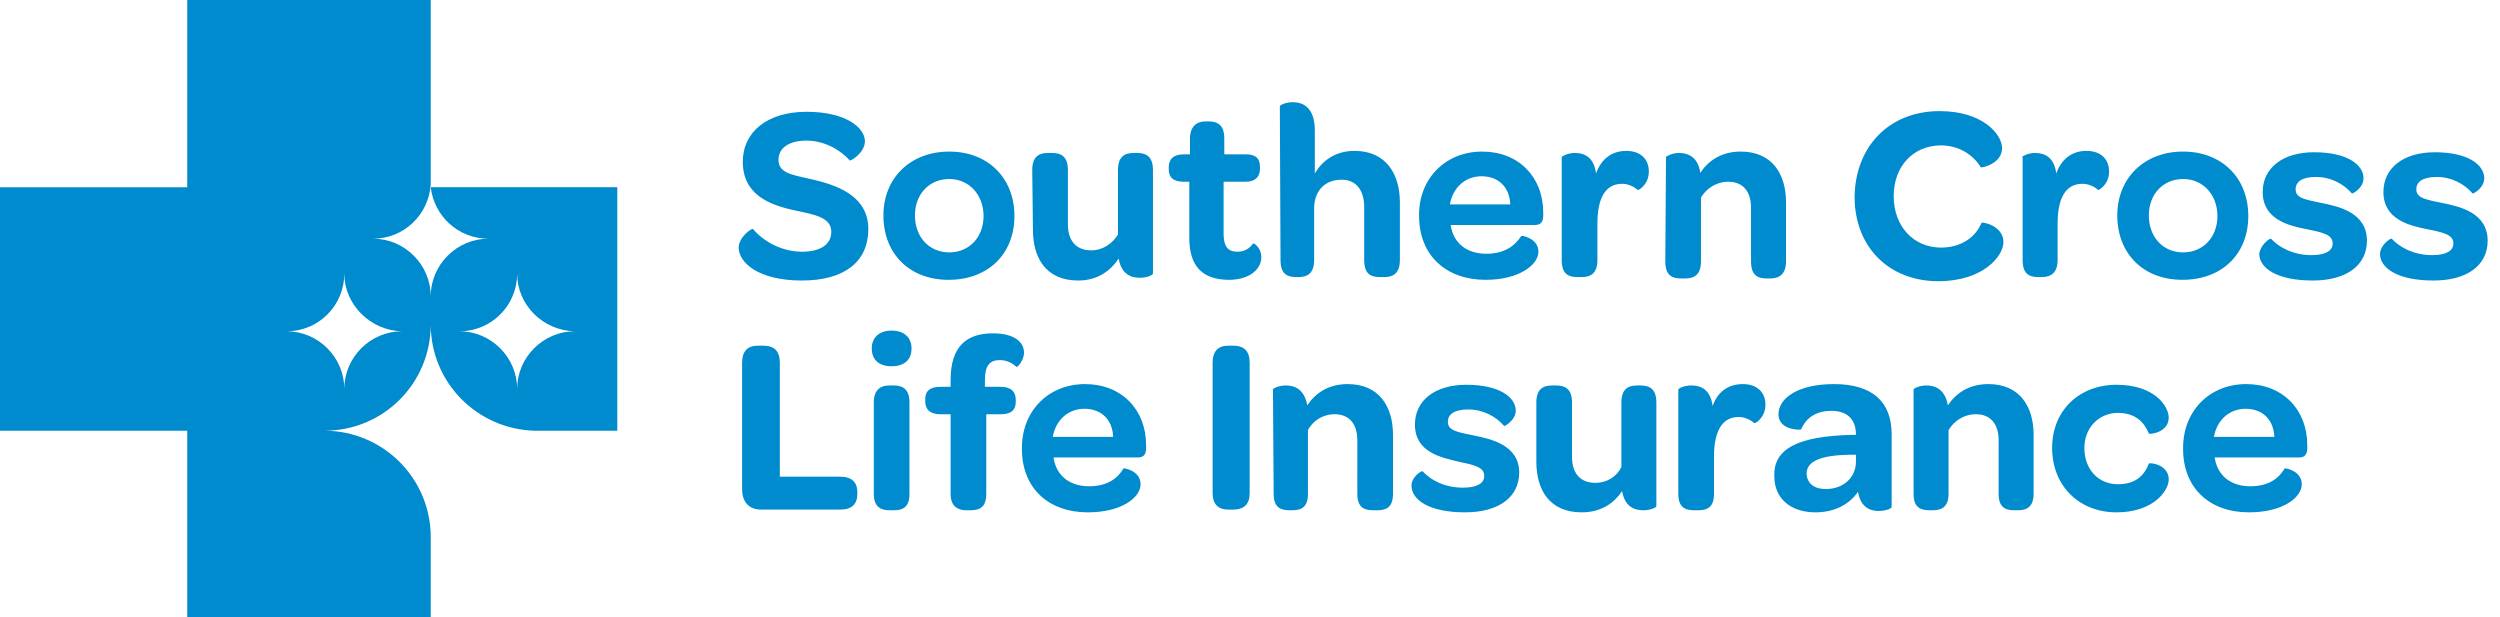
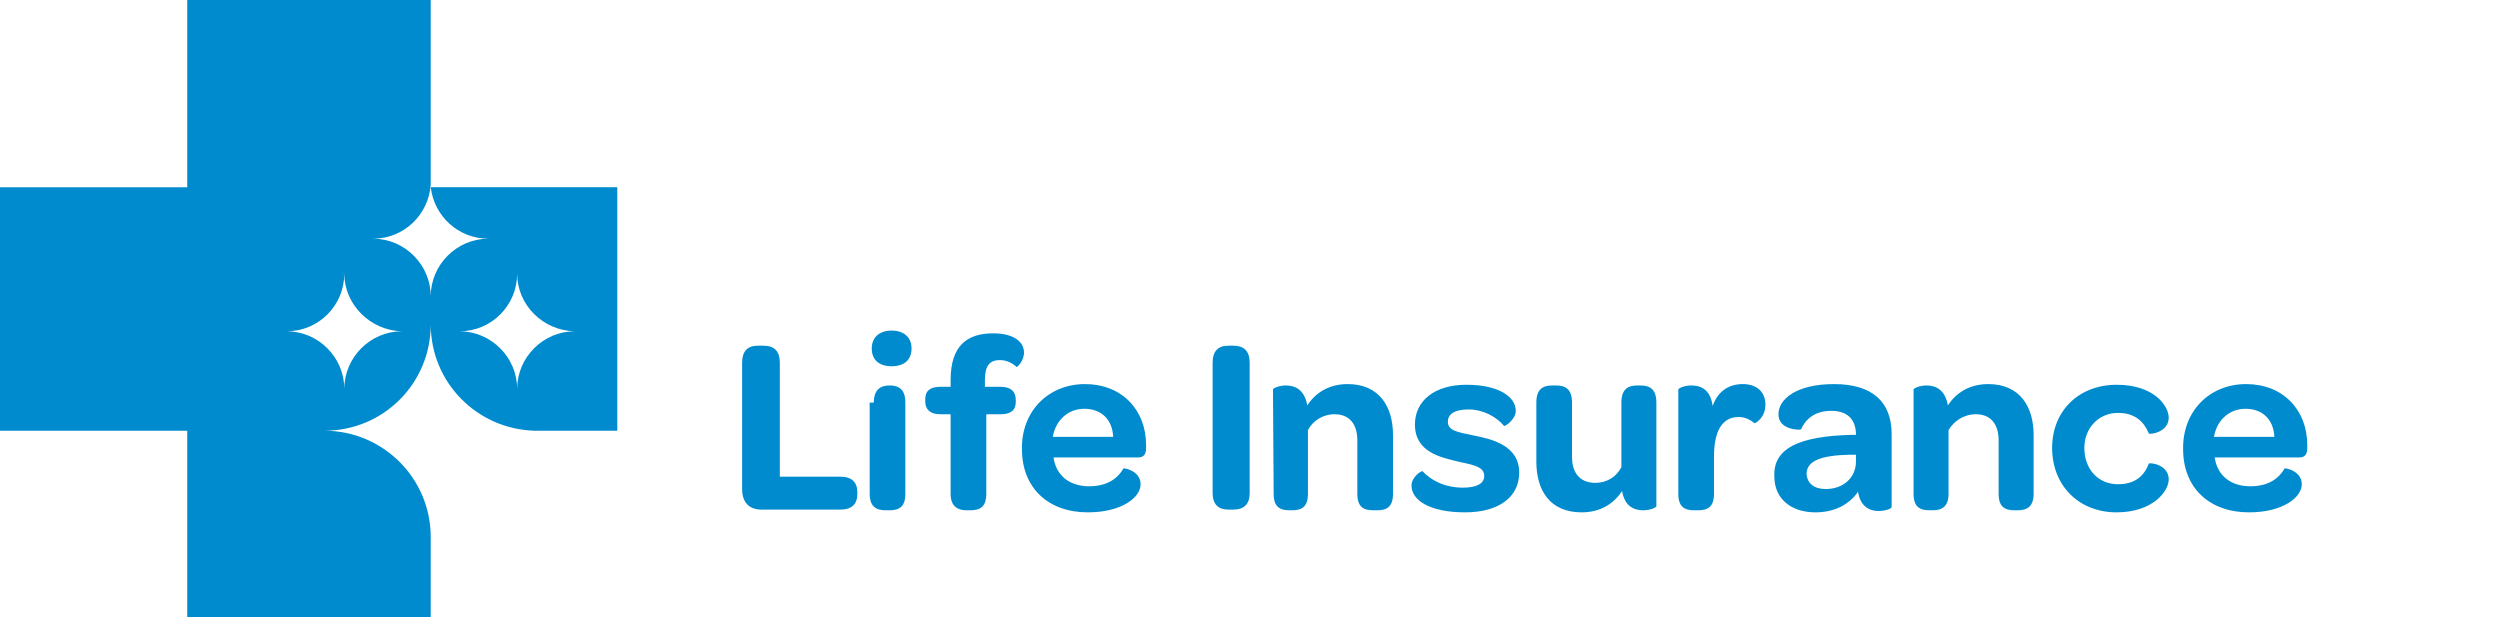
<svg xmlns="http://www.w3.org/2000/svg" width="162" height="40" viewBox="0 0 162 40">
  <g fill="none" fill-rule="evenodd">
    <g fill="#008BCE" fill-rule="nonzero">
      <g>
        <g>
          <path d="M27.911 12.133c.222 1.867 1.778 3.334 3.733 3.334-2.044 0-3.733 1.689-3.733 3.733 0-2.044-1.689-3.733-3.733-3.733 2 0 3.6-1.556 3.733-3.511V0H12.133v12.133H0v15.778h12.133V40h15.778v-5.2c0-3.822-3.111-6.889-6.889-6.889 3.822 0 6.89-3.067 6.89-6.889 0 3.778 3.021 6.8 6.755 6.89H40V12.132H27.911zm-1.867 9.334c-2.044 0-3.733 1.689-3.733 3.733 0-2.044-1.689-3.733-3.733-3.733 2.089 0 3.733-1.69 3.733-3.734 0 2 1.689 3.69 3.733 3.734.045-.045.045-.045 0 0 .045-.045.045 0 0 0m11.2 0c-2.044 0-3.733 1.689-3.733 3.733 0-2.044-1.689-3.733-3.733-3.733 2.089 0 3.733-1.69 3.733-3.734 0 2 1.645 3.69 3.733 3.734 0-.045 0-.045 0 0 0-.045 0 0 0 0" transform="translate(-767 -1482) translate(0 858) translate(767 624)" />
          <g>
-             <path d="M.089 2.178c0-.756.355-1.111 1.022-1.111h.356c.71 0 1.066.355 1.066 1.11v7.379h3.911c.756 0 1.112.355 1.112 1.022v.089c0 .666-.356 1.022-1.112 1.022h-5.11c-.8 0-1.245-.489-1.245-1.333V2.178zM8.622 4.756c0-.845.445-1.112 1.022-1.112h.267c.622 0 1.022.267 1.022 1.112v5.91c0 .845-.4 1.067-1.022 1.067h-.267c-.622 0-1.022-.266-1.022-1.066V4.756zM8.49 1.244c0-.71.489-1.155 1.289-1.155.8 0 1.289.444 1.289 1.155 0 .756-.49 1.156-1.29 1.156S8.49 2 8.49 1.244M13.6 5.511h-.667c-.666 0-.977-.311-.977-.844v-.134c0-.533.31-.8.977-.8h.667V3.29c0-2.222 1.067-3.022 2.756-3.022 1.377 0 2 .577 2 1.244 0 .533-.445.978-.49.933C17.645 2.222 17.245 2 16.8 2c-.667 0-.978.356-.978 1.289v.444h1.022c.667 0 .978.311.978.845v.133c0 .533-.31.8-.978.8h-.933v5.156c0 .844-.4 1.066-1.022 1.066h-.267c-.578 0-1.022-.266-1.022-1.066V5.51zM24.133 6.978c-.044-1.111-.755-1.822-1.866-1.822-1.067 0-1.867.755-2.045 1.822h3.911zm-1.822-3.422c2.356 0 3.956 1.644 3.956 3.955v.178c0 .4-.134.622-.534.622h-5.466c.177 1.2 1.066 1.867 2.31 1.867 1.2 0 1.867-.534 2.223-1.156 0-.044 1.111.134 1.111 1.022 0 .845-1.2 1.823-3.422 1.823-2.578 0-4.267-1.6-4.267-4.09-.044-2.444 1.69-4.221 4.09-4.221" transform="translate(-767 -1482) translate(0 858) translate(767 624) translate(48 21.333)" />
+             <path d="M.089 2.178c0-.756.355-1.111 1.022-1.111h.356c.71 0 1.066.355 1.066 1.11v7.379h3.911c.756 0 1.112.355 1.112 1.022v.089c0 .666-.356 1.022-1.112 1.022h-5.11c-.8 0-1.245-.489-1.245-1.333V2.178zM8.622 4.756c0-.845.445-1.112 1.022-1.112c.622 0 1.022.267 1.022 1.112v5.91c0 .845-.4 1.067-1.022 1.067h-.267c-.622 0-1.022-.266-1.022-1.066V4.756zM8.49 1.244c0-.71.489-1.155 1.289-1.155.8 0 1.289.444 1.289 1.155 0 .756-.49 1.156-1.29 1.156S8.49 2 8.49 1.244M13.6 5.511h-.667c-.666 0-.977-.311-.977-.844v-.134c0-.533.31-.8.977-.8h.667V3.29c0-2.222 1.067-3.022 2.756-3.022 1.377 0 2 .577 2 1.244 0 .533-.445.978-.49.933C17.645 2.222 17.245 2 16.8 2c-.667 0-.978.356-.978 1.289v.444h1.022c.667 0 .978.311.978.845v.133c0 .533-.31.8-.978.8h-.933v5.156c0 .844-.4 1.066-1.022 1.066h-.267c-.578 0-1.022-.266-1.022-1.066V5.51zM24.133 6.978c-.044-1.111-.755-1.822-1.866-1.822-1.067 0-1.867.755-2.045 1.822h3.911zm-1.822-3.422c2.356 0 3.956 1.644 3.956 3.955v.178c0 .4-.134.622-.534.622h-5.466c.177 1.2 1.066 1.867 2.31 1.867 1.2 0 1.867-.534 2.223-1.156 0-.044 1.111.134 1.111 1.022 0 .845-1.2 1.823-3.422 1.823-2.578 0-4.267-1.6-4.267-4.09-.044-2.444 1.69-4.221 4.09-4.221" transform="translate(-767 -1482) translate(0 858) translate(767 624) translate(48 21.333)" />
          </g>
          <g>
            <path d="M.356 1.289C.356.533.71.178 1.378.178h.31c.712 0 1.068.355 1.068 1.11v8.445c0 .711-.356 1.067-1.067 1.067h-.311C.71 10.8.356 10.444.356 9.733V1.29zM4.267 3.022c0-.089.4-.266.844-.266.578 0 1.2.266 1.378 1.288.533-.8 1.378-1.377 2.622-1.377 2.045 0 2.933 1.466 2.933 3.289v3.822c0 .844-.4 1.066-1.022 1.066h-.266c-.623 0-1.023-.222-1.023-1.066V6.31c0-1.067-.533-1.689-1.466-1.689-.8 0-1.423.445-1.734 1.022v4.134c0 .844-.4 1.066-1.022 1.066h-.178c-.622 0-1.022-.222-1.022-1.066l-.044-6.756zM13.956 8.311c.533.578 1.422 1.067 2.622 1.067.889 0 1.378-.267 1.378-.756 0-.578-.623-.71-1.69-.933-1.066-.267-2.8-.578-2.8-2.4 0-1.556 1.29-2.578 3.334-2.578 2.133 0 3.2.8 3.2 1.689 0 .578-.711 1.022-.756.978-.533-.622-1.377-1.067-2.31-1.067-.845 0-1.334.267-1.334.8 0 .578.622.667 1.689.889 1.111.222 2.933.622 2.933 2.4 0 1.6-1.333 2.578-3.51 2.578-2.312 0-3.468-.8-3.468-1.734 0-.577.667-.977.712-.933M21.333 3.867c0-.845.4-1.111 1.023-1.111h.266c.622 0 1.022.266 1.022 1.11v3.512c0 1.066.534 1.689 1.512 1.689.755 0 1.377-.4 1.688-1.023V3.867c0-.845.4-1.111 1.023-1.111h.222c.622 0 1.022.266 1.022 1.11v6.712c0 .089-.4.266-.844.266-.578 0-1.2-.222-1.378-1.244-.533.8-1.378 1.378-2.622 1.378-2.09 0-2.934-1.467-2.934-3.29V3.868zM30.533 3.022c0-.089.4-.266.845-.266.622 0 1.244.266 1.378 1.333.31-.889.977-1.422 1.955-1.422.933 0 1.467.533 1.467 1.333 0 .889-.711 1.244-.711 1.2-.267-.222-.623-.4-1.023-.4-1.11 0-1.6.978-1.6 2.578v2.4c0 .844-.4 1.066-1.022 1.066h-.266c-.623 0-1.023-.222-1.023-1.066V3.022zM40.089 9.467c1.155 0 1.955-.756 1.955-1.778v-.445H41.6c-1.822.045-2.756.4-2.756 1.245.045.622.49.978 1.245.978m1.689-3.511h.266c0-1.023-.577-1.556-1.6-1.556-1.11 0-1.688.578-1.955 1.2 0 .044-1.467.089-1.467-.978 0-.978 1.156-1.955 3.6-1.955 2.49 0 3.734 1.155 3.734 3.244v4.711c0 .134-.445.267-.845.267-.711 0-1.2-.4-1.333-1.245-.578.845-1.556 1.334-2.756 1.334-1.644 0-2.666-.934-2.666-2.311-.09-1.823 1.555-2.623 5.022-2.711M45.778 3.022c0-.089.4-.266.844-.266.578 0 1.2.266 1.378 1.288.533-.8 1.378-1.377 2.622-1.377 2.045 0 2.934 1.466 2.934 3.289v3.822c0 .844-.445 1.066-1.023 1.066h-.222c-.622 0-1.022-.222-1.022-1.066V6.31c0-1.067-.533-1.689-1.467-1.689-.8 0-1.422.445-1.778 1.022v4.134c0 .844-.444 1.066-1.022 1.066H46.8c-.622 0-1.022-.222-1.022-1.066V3.022zM58.933 2.711c2.445 0 3.378 1.378 3.378 2.133 0 .934-1.2 1.112-1.289 1.023-.31-.756-.889-1.334-2-1.334-1.244 0-2.178.978-2.178 2.267 0 1.378.89 2.356 2.178 2.356 1.111 0 1.69-.534 2-1.334.045-.089 1.29.045 1.29 1.022 0 .756-1.023 2.134-3.379 2.134-2.444 0-4.177-1.734-4.177-4.178 0-2.4 1.733-4.089 4.177-4.089M69.156 6.089c-.045-1.111-.756-1.822-1.867-1.822-1.067 0-1.867.755-2.045 1.822h3.912zm-1.823-3.422c2.356 0 3.956 1.644 3.956 3.955V6.8c0 .4-.133.622-.533.622h-5.467c.178 1.2 1.067 1.867 2.311 1.867 1.2 0 1.867-.533 2.222-1.156 0-.044 1.111.134 1.111 1.023 0 .844-1.2 1.822-3.422 1.822-2.578 0-4.267-1.6-4.267-4.09-.044-2.444 1.69-4.221 4.09-4.221" transform="translate(-767 -1482) translate(0 858) translate(767 624) translate(78.222 22.222)" />
          </g>
          <g>
-             <path d="M19.333 4.8c0-.844.4-1.111 1.023-1.111h.266c.622 0 1.022.267 1.022 1.111v3.511c0 1.067.534 1.689 1.512 1.689.755 0 1.377-.444 1.733-1.022V4.8c0-.844.4-1.111 1.022-1.111h.222c.623 0 1.023.267 1.023 1.111v6.711c0 .089-.4.267-.845.267-.578 0-1.2-.222-1.378-1.245-.533.8-1.377 1.423-2.622 1.423-2.089 0-2.933-1.467-2.933-3.29L19.333 4.8zM29.556 5.556h-.4c-.667 0-.978-.267-.978-.8v-.134c0-.533.31-.844.978-.844h.4V2.756c0-.756.4-1.112 1.022-1.112h.178c.622 0 1.022.267 1.022 1.112v1.022h1.378c.666 0 .933.266.933.8v.133c0 .533-.311.845-.933.845h-1.423v3.377c0 .8.267 1.156.89 1.156.488 0 .8-.222 1.021-.533.045-.045.534.266.534.888 0 .8-.8 1.467-2.09 1.467-1.777 0-2.577-.933-2.577-2.711V5.556h.045zM35.378.667c0-.09.4-.267.844-.267.667 0 1.422.356 1.422 1.822v2.8c.49-.844 1.334-1.466 2.578-1.466 2.045 0 2.934 1.51 2.934 3.333v3.733c0 .845-.4 1.111-1.023 1.111h-.266c-.623 0-1.023-.222-1.023-1.11V7.2c0-1.111-.533-1.778-1.466-1.778-1.067 0-1.778.711-1.778 1.867v3.333c0 .845-.4 1.111-1.022 1.111h-.134c-.622 0-1.022-.222-1.022-1.11L35.378.666zM50.311 7.022c-.044-1.11-.755-1.822-1.867-1.822-1.066 0-1.866.756-2.044 1.822h3.911zM48.49 3.6c2.355 0 3.955 1.644 3.955 3.956v.177c0 .4-.133.623-.533.623h-5.467c.178 1.2 1.067 1.866 2.312 1.866 1.2 0 1.866-.533 2.266-1.155 0-.045 1.111.133 1.111 1.022 0 .844-1.244 1.822-3.422 1.822-2.578 0-4.311-1.6-4.311-4.133-.044-2.4 1.689-4.178 4.089-4.178M53.644 3.956c0-.045.4-.267.845-.267.622 0 1.244.267 1.378 1.333.31-.889.977-1.466 1.955-1.466.934 0 1.467.533 1.467 1.333 0 .889-.711 1.244-.711 1.2-.267-.222-.622-.4-1.022-.4-1.112 0-1.6.978-1.6 2.578v2.355c0 .845-.4 1.111-1.023 1.111h-.266c-.623 0-1.023-.222-1.023-1.11V3.955zM60.4 3.956c0-.045.4-.267.844-.267.578 0 1.245.267 1.378 1.289.534-.8 1.378-1.378 2.622-1.378 2.045 0 2.934 1.467 2.934 3.289v3.822c0 .845-.445 1.111-1.022 1.111h-.223c-.622 0-1.022-.222-1.022-1.11V7.243c0-1.066-.533-1.688-1.467-1.688-.8 0-1.422.444-1.777 1.022v4.133c0 .845-.4 1.111-1.023 1.111h-.266c-.622 0-1.022-.222-1.022-1.11l.044-6.756zM78.133.978c2.8 0 4.045 1.51 4.045 2.4 0 1.022-1.334 1.289-1.378 1.244-.533-.889-1.511-1.422-2.578-1.422-1.778 0-3.066 1.333-3.066 3.289 0 1.955 1.288 3.333 3.066 3.333 1.245 0 2.222-.622 2.622-1.6.045-.089 1.423.178 1.423 1.245 0 .889-1.29 2.533-4.223 2.533-3.2 0-5.422-2.222-5.422-5.467.045-3.289 2.267-5.555 5.511-5.555M83.467 3.956c0-.045.4-.267.844-.267.622 0 1.245.267 1.378 1.333.311-.889.978-1.466 1.955-1.466.934 0 1.467.533 1.467 1.333 0 .889-.711 1.244-.711 1.2-.222-.222-.622-.4-1.022-.4-1.111 0-1.6.978-1.6 2.578v2.355c0 .845-.445 1.111-1.022 1.111h-.223c-.622 0-1.022-.222-1.022-1.11V3.955h-.044zM93.911 10.133c1.289 0 2.222-.977 2.222-2.355 0-1.378-.933-2.4-2.222-2.4s-2.222.978-2.222 2.355c0 1.423.933 2.4 2.222 2.4m0-6.533c2.489 0 4.222 1.689 4.222 4.178S96.4 11.91 93.867 11.91c-2.534 0-4.223-1.689-4.223-4.178 0-2.4 1.734-4.133 4.267-4.133M99.6 9.244c.533.578 1.467 1.067 2.622 1.067.89 0 1.378-.267 1.378-.755 0-.578-.622-.712-1.733-.934-1.111-.222-2.8-.622-2.8-2.4 0-1.555 1.289-2.578 3.333-2.578 2.133 0 3.2.8 3.2 1.69 0 .622-.711 1.022-.756.977-.533-.622-1.377-1.067-2.31-1.067-.845 0-1.334.267-1.334.8 0 .578.622.667 1.689.89 1.111.222 2.933.622 2.933 2.444 0 1.6-1.333 2.578-3.51 2.578-2.312 0-3.468-.8-3.468-1.734.09-.622.712-1.022.756-.978M107.422 9.244c.534.578 1.467 1.067 2.622 1.067.89 0 1.378-.267 1.378-.755 0-.578-.622-.712-1.733-.934-1.111-.222-2.8-.622-2.8-2.4 0-1.555 1.289-2.578 3.333-2.578 2.134 0 3.2.8 3.2 1.69 0 .622-.71 1.022-.755.977-.534-.622-1.378-1.067-2.311-1.067-.845 0-1.334.267-1.334.8 0 .578.622.667 1.69.89 1.11.222 2.932.622 2.932 2.444 0 1.6-1.333 2.578-3.51 2.578-2.312 0-3.467-.8-3.467-1.734.044-.622.71-1.022.755-.978M1.244 8.622c.623.756 1.823 1.467 3.156 1.467 1.244 0 1.911-.489 1.911-1.289 0-.933-1.067-1.111-2.311-1.378C2.311 7.067.578 6.4.578 4.267c0-1.956 1.6-3.245 4.133-3.245S8.49 2.044 8.49 2.933c0 .756-.933 1.29-.978 1.245-.622-.711-1.689-1.29-2.8-1.29-1.155 0-1.822.49-1.822 1.245 0 .89.933.978 2.267 1.29 1.91.444 3.555 1.244 3.555 3.2 0 2.088-1.511 3.333-4.311 3.333S.311 10.8.311 9.822c0-.666.845-1.289.933-1.2M13.956 10.133c1.288 0 2.222-.977 2.222-2.355 0-1.378-.934-2.4-2.222-2.4-1.29 0-2.223.978-2.223 2.355 0 1.423.934 2.4 2.223 2.4m0-6.533c2.488 0 4.222 1.689 4.222 4.178s-1.734 4.133-4.267 4.133c-2.533 0-4.222-1.689-4.222-4.178 0-2.4 1.733-4.133 4.267-4.133" transform="translate(-767 -1482) translate(0 858) translate(767 624) translate(47.556 6.222)" />
-           </g>
+             </g>
        </g>
      </g>
    </g>
  </g>
</svg>